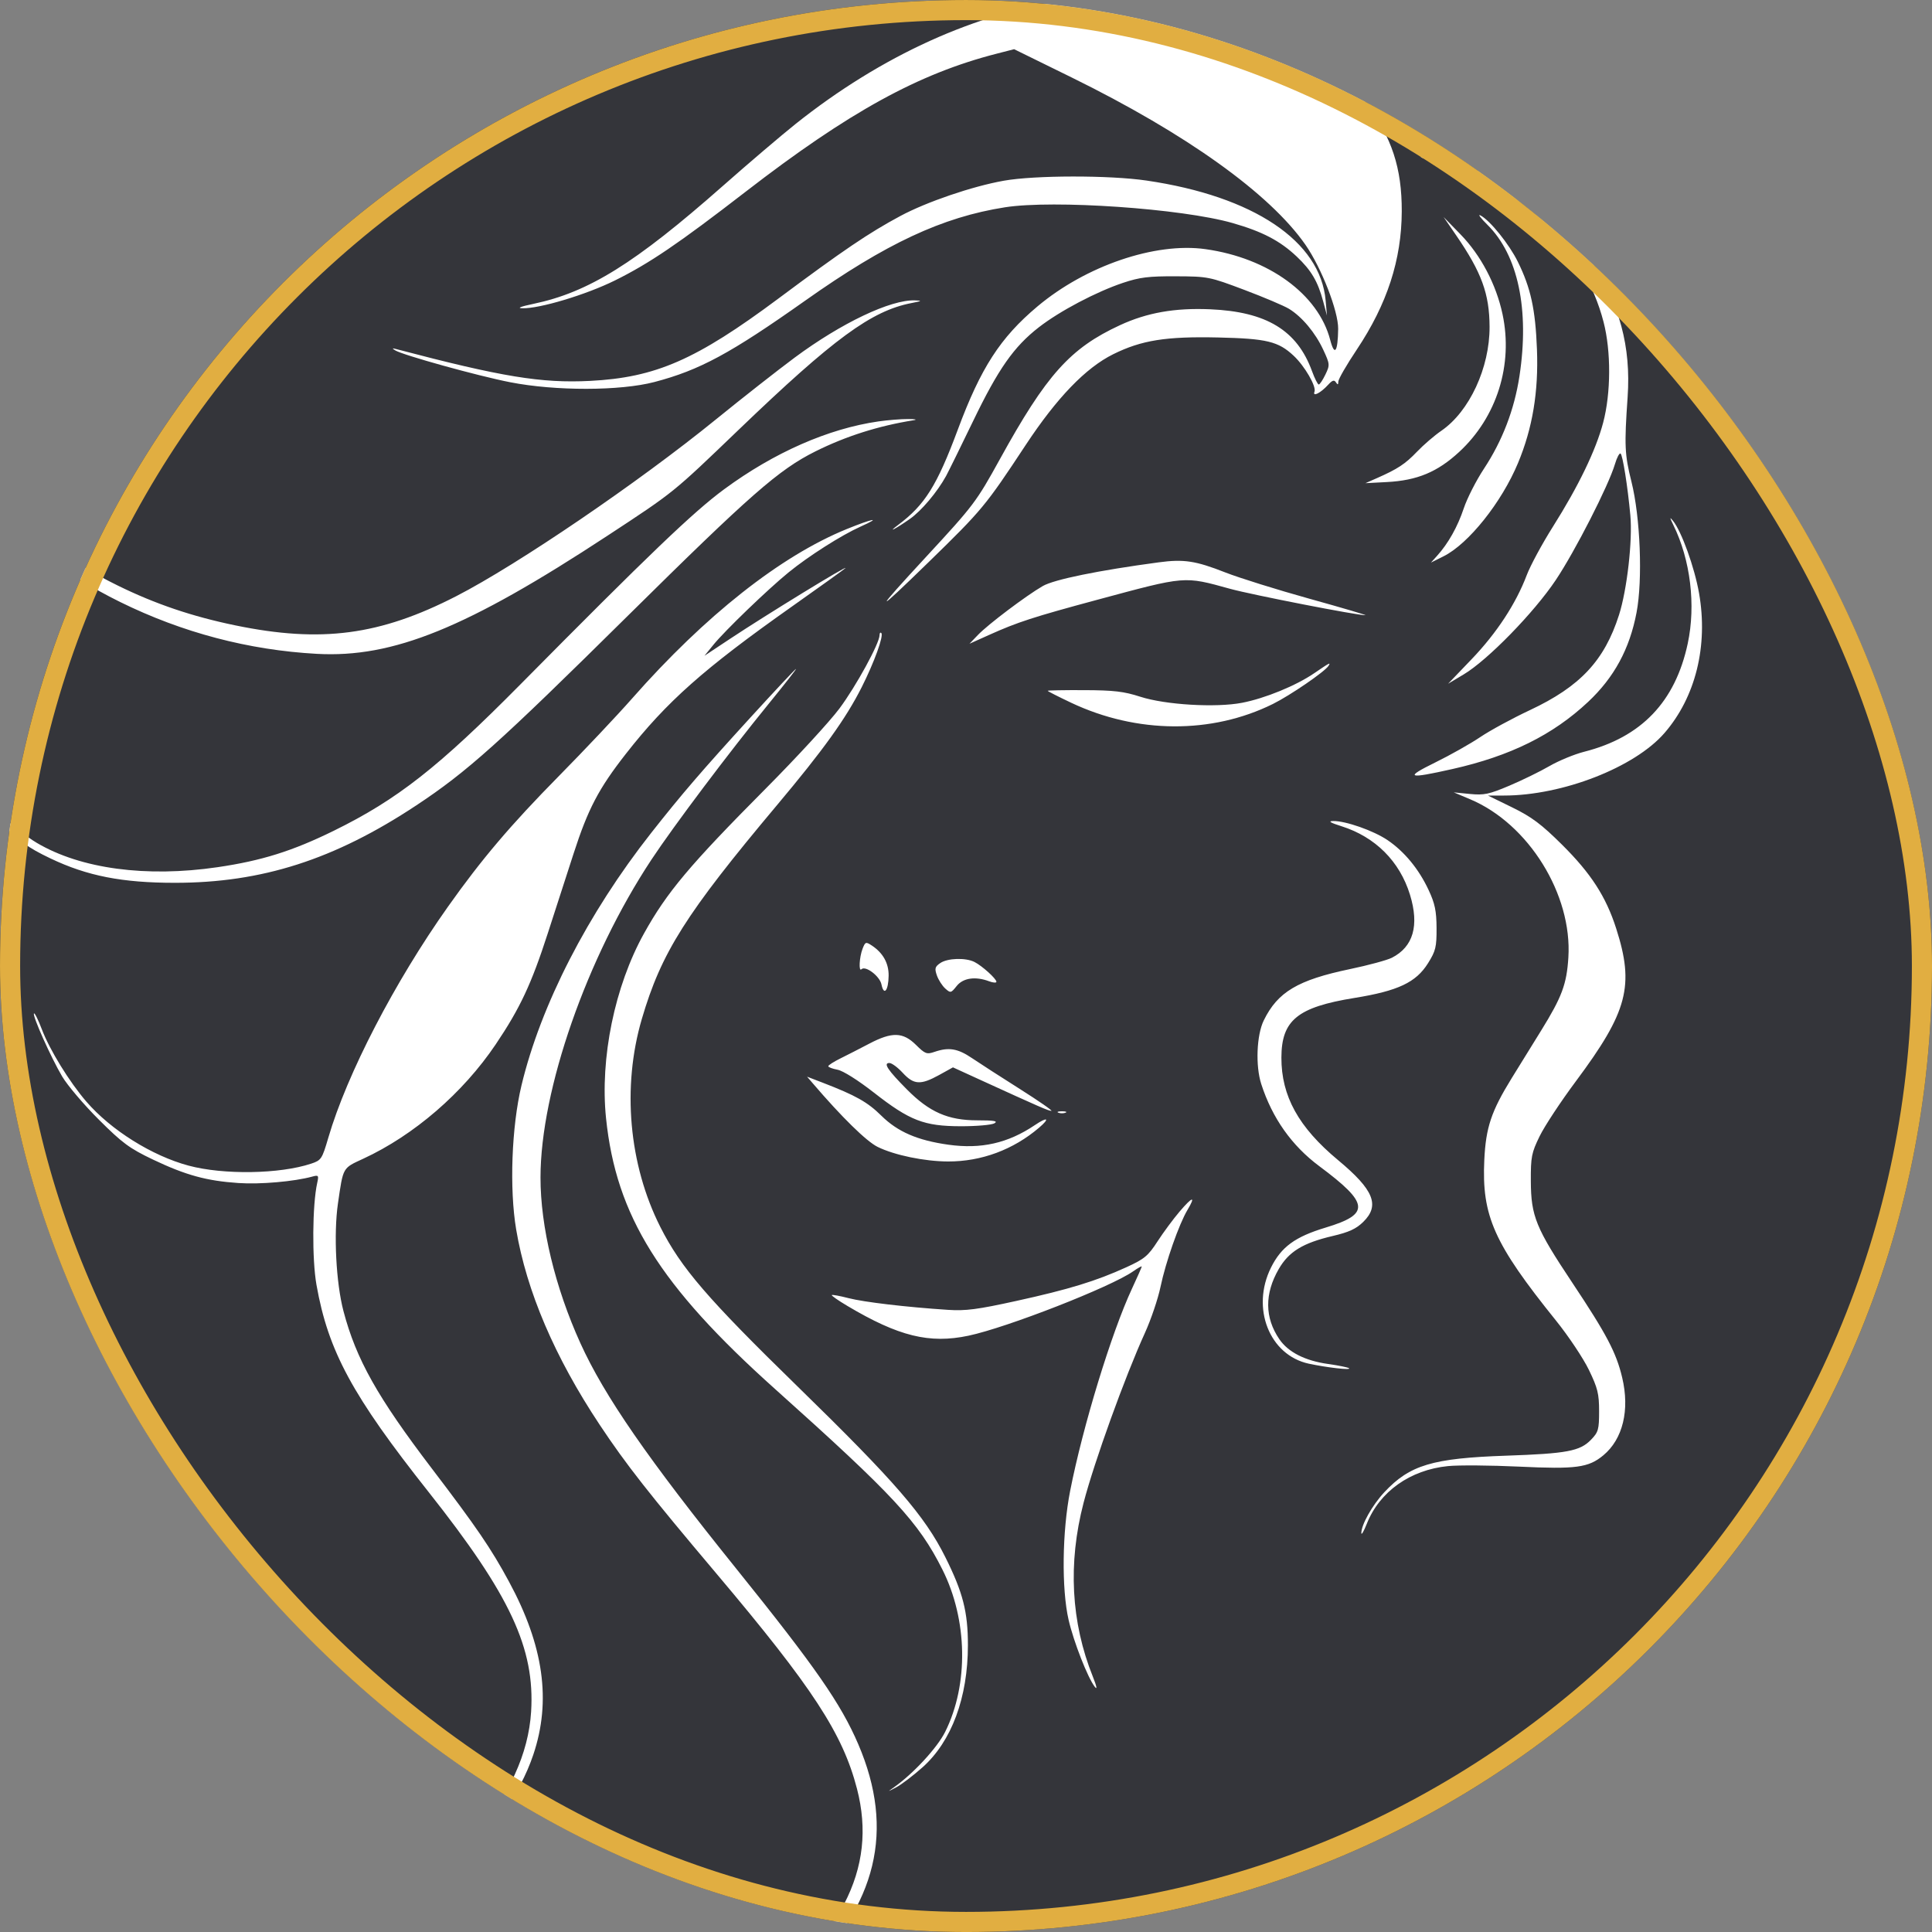
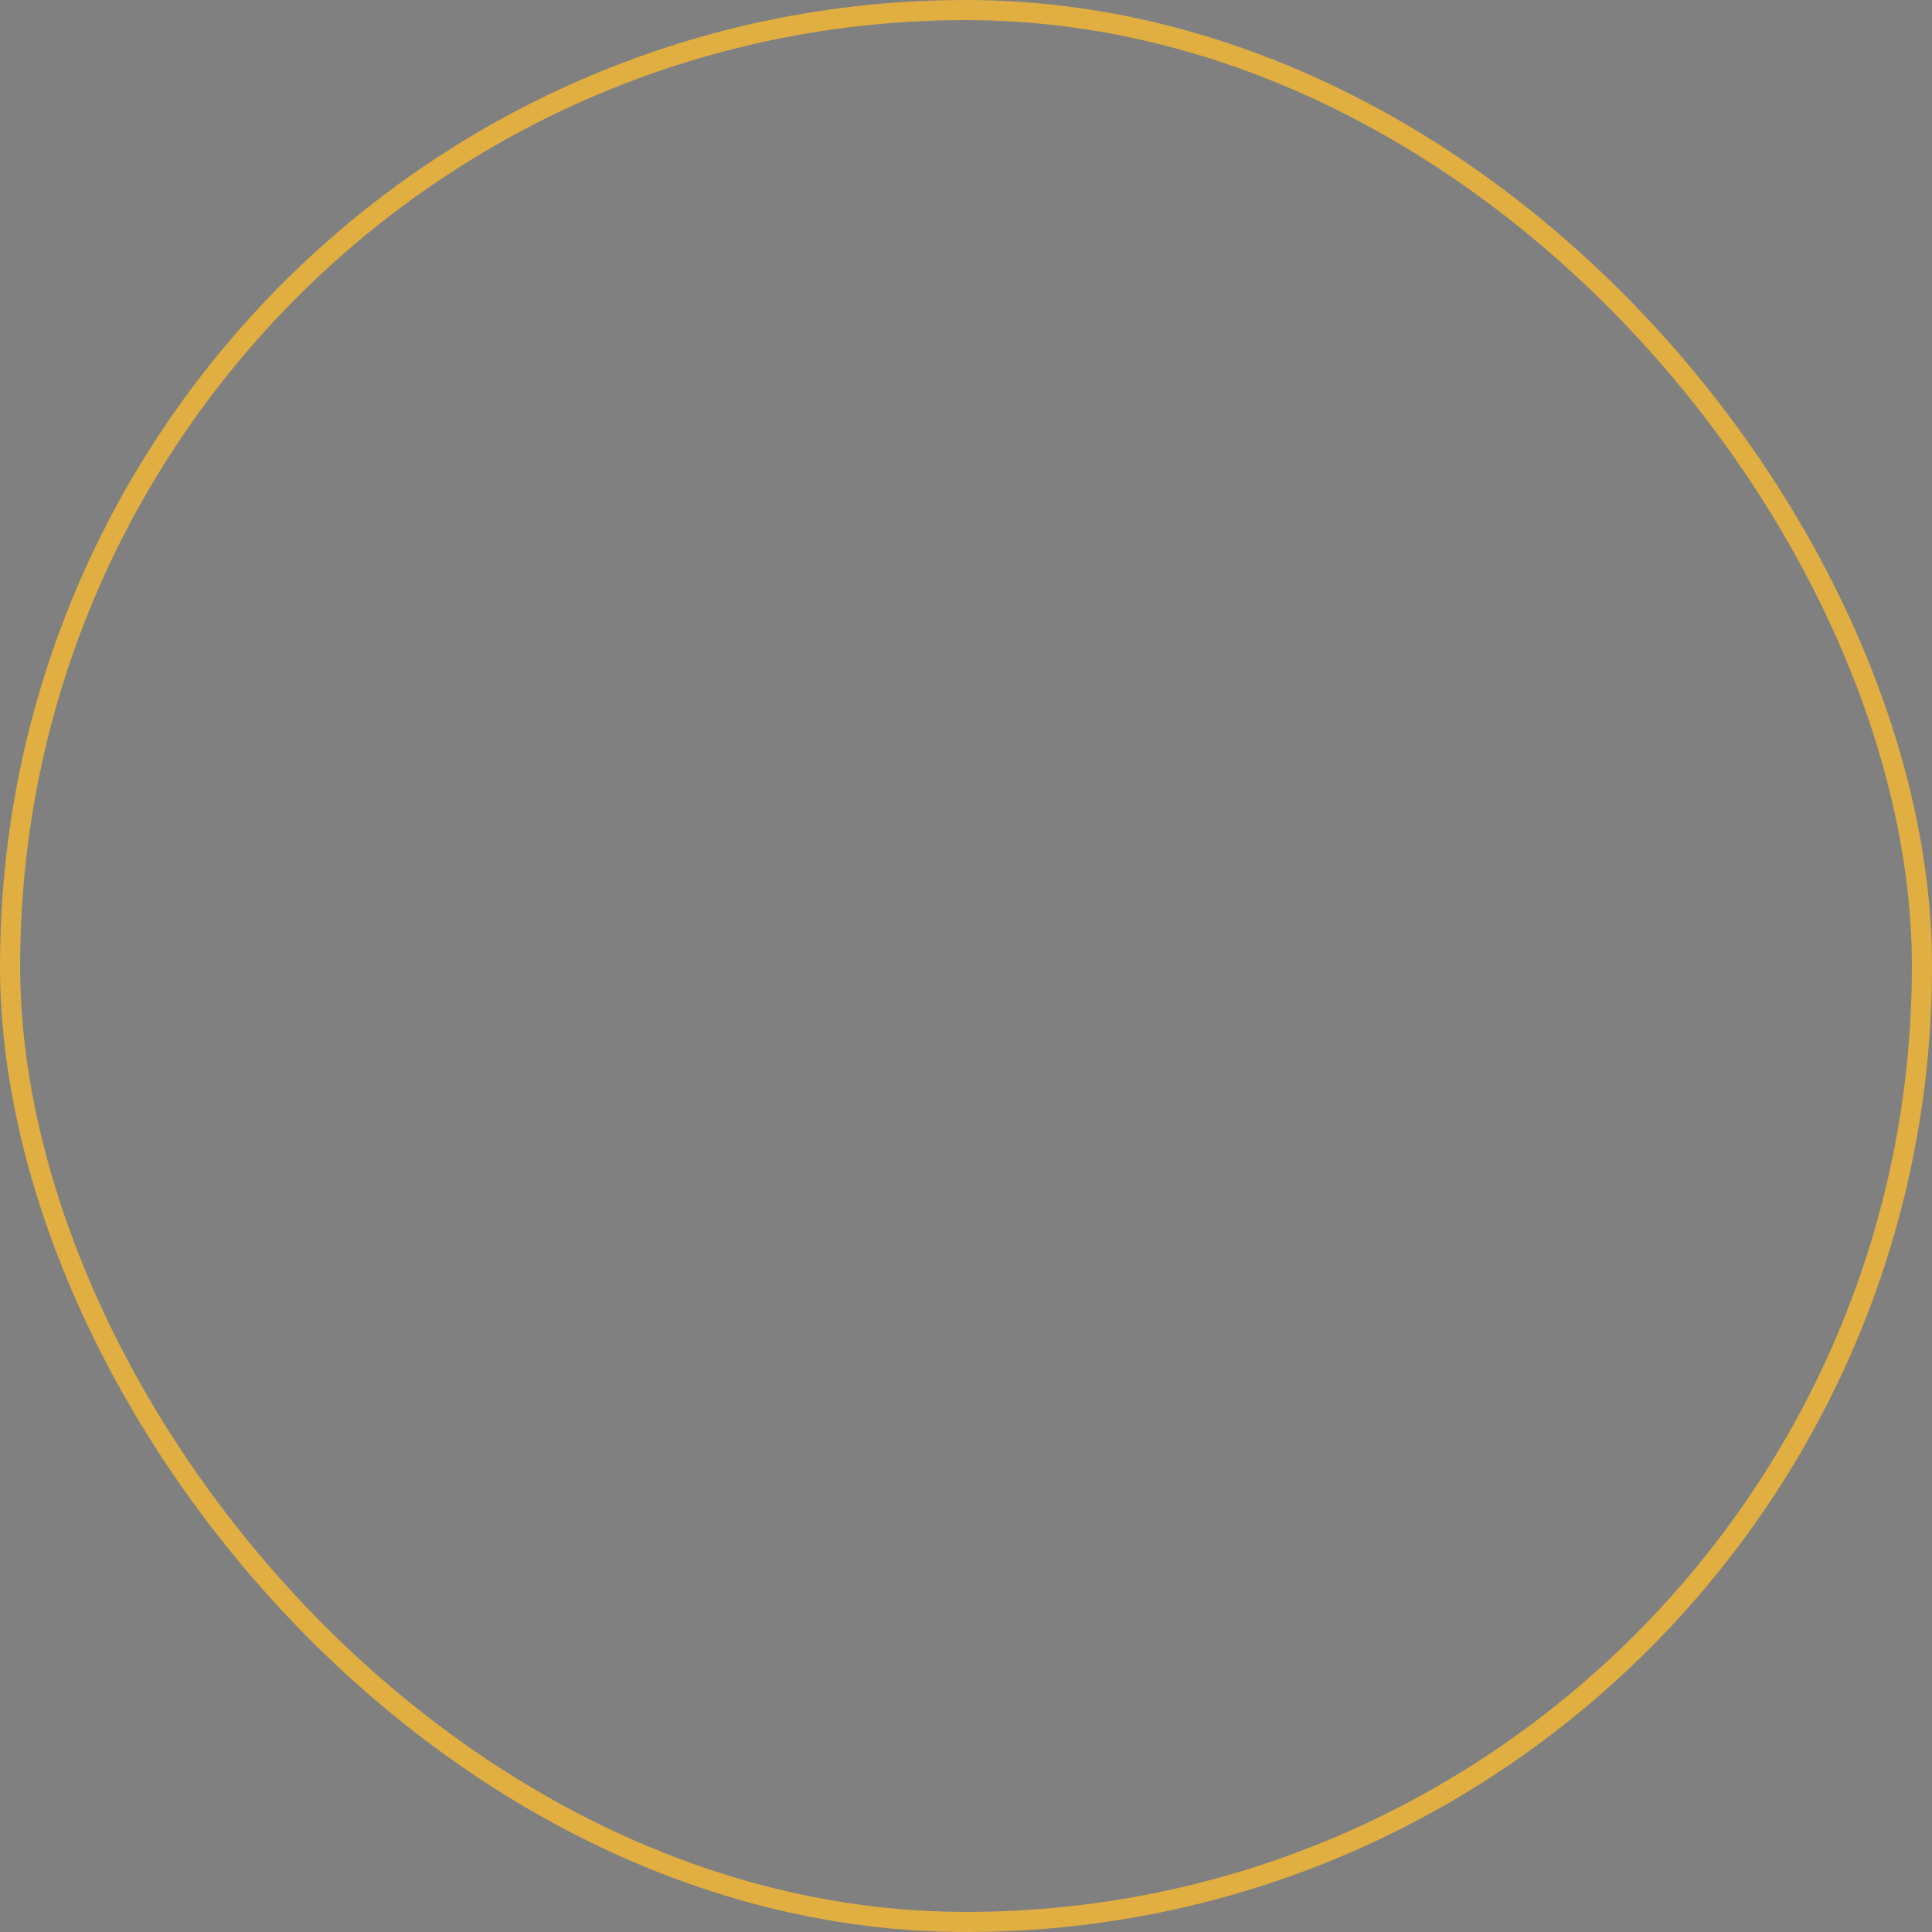
<svg xmlns="http://www.w3.org/2000/svg" width="84" height="84" viewBox="0 0 84 84" fill="none">
  <rect x="0" y="0" width="84" height="84" fill="#808080" stroke="none" />
  <g clip-path="url(#clip0_77_483)">
-     <rect width="84" height="84" rx="42" fill="#34353A" />
-     <path fill-rule="evenodd" clip-rule="evenodd" d="M46.419 0.026C42.498 0.519 38.323 2.412 34.587 5.392C33.974 5.881 32.552 7.092 31.428 8.084C27.609 11.453 25.587 12.711 23.189 13.212C22.639 13.327 22.463 13.397 22.709 13.403C23.46 13.423 25.473 12.818 26.735 12.194C28.23 11.454 29.495 10.596 32.419 8.336C36.907 4.869 39.935 3.203 43.337 2.333L44.092 2.139L46.588 3.365C51.571 5.814 55.205 8.414 56.757 10.64C57.456 11.643 58.191 13.534 58.181 14.301C58.167 15.309 58.024 15.507 57.835 14.78C57.319 12.792 55.152 11.216 52.409 10.832C50.225 10.526 47.208 11.556 45.103 13.326C43.491 14.681 42.644 15.991 41.644 18.679C40.737 21.115 40.212 21.953 39.048 22.824C38.547 23.198 38.921 23.008 39.553 22.567C40.057 22.216 40.749 21.396 41.133 20.697C41.243 20.494 41.772 19.42 42.308 18.31C43.405 16.036 44.081 15.073 45.169 14.228C46.08 13.521 47.666 12.685 48.835 12.295C49.555 12.055 49.945 12.007 51.127 12.013C52.522 12.019 52.585 12.032 54.101 12.603C54.953 12.924 55.827 13.295 56.044 13.427C56.609 13.773 57.189 14.466 57.534 15.21C57.823 15.833 57.826 15.869 57.625 16.287C57.511 16.524 57.381 16.718 57.337 16.718C57.293 16.718 57.161 16.457 57.044 16.137C56.396 14.361 55.065 13.552 52.614 13.447C51.079 13.381 49.871 13.594 48.695 14.138C46.53 15.139 45.496 16.292 43.47 19.97C42.452 21.816 42.334 21.973 40.285 24.189C37.95 26.715 37.974 26.779 40.379 24.436C42.71 22.165 42.842 22.005 44.594 19.35C45.952 17.292 47.204 15.993 48.402 15.4C49.633 14.791 50.696 14.622 52.967 14.673C55.076 14.721 55.581 14.843 56.249 15.47C56.728 15.92 57.239 16.803 57.152 17.029C57.057 17.272 57.414 17.092 57.748 16.727C57.928 16.53 58.009 16.505 58.085 16.624C58.161 16.742 58.186 16.733 58.188 16.59C58.188 16.485 58.55 15.859 58.992 15.198C60.311 13.22 60.938 11.296 60.946 9.191C60.953 7.309 60.512 5.966 59.41 4.507C57.53 2.022 52.949 0.142 48.464 0.016C47.578 -0.009 46.658 -0.004 46.419 0.026ZM62.402 7.027C66.103 8.07 68.868 10.704 69.72 13.998C70.05 15.273 70.043 17.092 69.702 18.378C69.384 19.578 68.632 21.134 67.517 22.901C67.049 23.643 66.537 24.59 66.38 25.006C65.91 26.247 65.076 27.521 63.987 28.657L62.962 29.727L63.642 29.32C64.684 28.698 66.695 26.636 67.643 25.218C68.482 23.963 69.938 21.113 70.215 20.18C70.299 19.896 70.408 19.689 70.458 19.719C70.551 19.776 70.768 21.138 70.885 22.41C70.986 23.496 70.74 25.647 70.392 26.736C69.757 28.723 68.702 29.85 66.52 30.874C65.753 31.234 64.779 31.763 64.356 32.049C63.932 32.335 63.055 32.83 62.405 33.149C61.042 33.819 61.191 33.877 63.145 33.437C65.667 32.87 67.516 31.955 69.048 30.517C70.181 29.454 70.853 28.216 71.154 26.633C71.426 25.211 71.319 22.485 70.932 20.941C70.637 19.764 70.619 19.373 70.766 17.264C70.918 15.068 70.416 13.209 69.174 11.363C68.439 10.27 66.892 8.814 65.763 8.151C64.76 7.563 63.142 6.979 62.216 6.872C61.599 6.8 61.6 6.801 62.402 7.027ZM43.639 7.858C42.27 8.102 40.283 8.78 39.142 9.393C37.773 10.128 36.663 10.879 33.843 12.981C30.263 15.647 28.507 16.415 25.654 16.561C23.539 16.668 21.821 16.387 17.242 15.181C17.049 15.13 17.035 15.141 17.18 15.232C17.512 15.439 20.766 16.342 22.182 16.619C24.151 17.005 26.964 17 28.454 16.609C30.419 16.093 31.754 15.372 35.007 13.072C38.527 10.582 40.97 9.44 43.694 9.013C45.808 8.681 51.389 9.067 53.59 9.697C54.889 10.069 55.655 10.47 56.381 11.156C57.014 11.755 57.298 12.238 57.53 13.107L57.694 13.72L57.637 13.068C57.41 10.482 54.5 8.533 49.849 7.85C48.231 7.613 44.99 7.617 43.639 7.858ZM64.671 9.774C66.003 11.09 66.505 13.461 66.063 16.356C65.841 17.808 65.32 19.166 64.521 20.377C64.183 20.889 63.787 21.666 63.641 22.104C63.374 22.905 62.965 23.632 62.479 24.169L62.216 24.46L62.763 24.187C63.848 23.646 65.285 21.847 66 20.133C66.632 18.619 66.896 17.035 66.824 15.188C66.757 13.445 66.555 12.523 65.994 11.383C65.616 10.615 64.788 9.588 64.369 9.366C64.238 9.297 64.375 9.481 64.671 9.774ZM63.311 10.231C64.418 11.843 64.758 12.773 64.764 14.209C64.771 15.986 63.889 17.889 62.671 18.726C62.367 18.934 61.89 19.345 61.61 19.638C61.097 20.174 60.77 20.39 59.862 20.79L59.366 21.008L60.296 20.959C61.617 20.89 62.496 20.524 63.444 19.648C65.081 18.135 65.797 15.859 65.327 13.658C65.051 12.365 64.384 11.099 63.502 10.192L62.765 9.435L63.311 10.231ZM1.861 14.056C0.598 15.348 0.105 16.015 -0.443 17.171C-1.93 20.31 0.204 23.701 5.224 26.174C7.924 27.504 10.804 28.264 13.774 28.428C17.092 28.611 20.289 27.312 26.41 23.293C29.329 21.377 29.237 21.45 32.109 18.692C36.252 14.714 37.886 13.516 39.627 13.177C40.085 13.088 40.107 13.071 39.782 13.06C38.724 13.022 36.583 14.041 34.548 15.55C33.818 16.092 32.279 17.299 31.129 18.234C27.754 20.977 22.511 24.546 19.844 25.917C16.522 27.624 13.973 27.962 10.231 27.19C8.355 26.803 6.753 26.26 5.126 25.461C0.907 23.389 -1.082 20.85 -0.534 18.234C-0.243 16.842 0.672 15.392 2.295 13.75C2.744 13.296 3.079 12.924 3.04 12.924C3.001 12.924 2.47 13.433 1.861 14.056ZM38.191 18.323C36.012 18.637 33.656 19.673 31.485 21.272C30.145 22.259 28.222 24.101 22.627 29.756C19.06 33.361 17.276 34.761 14.516 36.118C12.718 37.002 11.376 37.423 9.459 37.704C6.359 38.159 3.514 37.776 1.603 36.648C0.683 36.104 -0.869 34.654 -1.665 33.592C-2.021 33.117 -2.665 32.142 -3.096 31.425C-4.151 29.669 -4.248 29.551 -3.566 30.856C-2.568 32.763 -1.443 34.328 -0.168 35.585C0.861 36.6 1.193 36.844 2.197 37.324C3.79 38.085 5.315 38.383 7.607 38.383C11.387 38.383 14.538 37.373 18.096 35.019C20.316 33.55 21.691 32.317 27.299 26.771C32.636 21.493 33.86 20.421 35.448 19.628C36.782 18.963 38.192 18.516 39.729 18.27C39.899 18.243 39.788 18.22 39.481 18.219C39.175 18.218 38.594 18.265 38.191 18.323ZM72.755 22.828C73.499 24.34 73.738 26.309 73.38 27.979C72.838 30.513 71.366 32.052 68.877 32.685C68.452 32.793 67.772 33.073 67.367 33.308C66.962 33.543 66.175 33.927 65.62 34.162C64.737 34.535 64.523 34.58 63.909 34.52L63.207 34.451L63.923 34.752C66.46 35.822 68.363 38.888 68.19 41.627C68.117 42.793 67.91 43.346 67.004 44.81C66.629 45.416 66.055 46.344 65.728 46.873C64.837 48.318 64.603 49.017 64.535 50.429C64.419 52.868 64.952 54.064 67.652 57.417C68.194 58.09 68.837 59.054 69.082 59.559C69.464 60.349 69.526 60.6 69.526 61.356C69.526 62.158 69.494 62.268 69.17 62.602C68.695 63.092 68.121 63.2 65.499 63.29C62.276 63.4 61.295 63.694 60.186 64.882C59.665 65.441 59.183 66.299 59.189 66.658C59.191 66.759 59.297 66.577 59.425 66.254C59.978 64.854 61.312 63.906 62.959 63.743C63.42 63.697 64.808 63.708 66.042 63.766C68.526 63.884 69.064 63.812 69.711 63.274C70.559 62.569 70.865 61.307 70.53 59.896C70.273 58.809 69.853 58.012 68.359 55.768C66.775 53.39 66.566 52.878 66.558 51.358C66.553 50.299 66.587 50.124 66.941 49.4C67.154 48.962 67.863 47.888 68.515 47.013C70.772 43.984 71.069 42.86 70.268 40.366C69.824 38.981 69.172 37.974 67.915 36.726C67.015 35.833 66.597 35.52 65.747 35.104L64.694 34.589L65.39 34.589C67.933 34.589 71.074 33.365 72.37 31.869C73.722 30.309 74.273 28.08 73.872 25.792C73.676 24.671 73.112 23.105 72.737 22.642C72.589 22.459 72.593 22.498 72.755 22.828ZM36.814 23.003C33.941 24.172 30.659 26.763 27.485 30.366C26.833 31.107 25.403 32.621 24.308 33.732C22.203 35.868 20.947 37.346 19.48 39.417C17.158 42.694 15.085 46.695 14.276 49.461C14.002 50.395 13.968 50.447 13.528 50.594C12.166 51.048 9.718 51.087 8.198 50.679C6.608 50.252 4.828 49.137 3.759 47.901C3.015 47.04 2.157 45.645 1.815 44.742C1.661 44.337 1.51 44.032 1.478 44.063C1.396 44.145 2.22 45.99 2.705 46.807C2.932 47.189 3.648 48.032 4.297 48.679C5.322 49.702 5.63 49.929 6.651 50.416C8.075 51.094 8.977 51.342 10.366 51.436C11.315 51.501 12.787 51.372 13.574 51.157C13.849 51.081 13.865 51.102 13.792 51.431C13.579 52.387 13.562 54.748 13.76 55.864C14.27 58.746 15.32 60.685 18.645 64.883C22.181 69.35 23.263 71.669 23.092 74.421C22.864 78.094 19.697 81.714 14.392 84.365C13.575 84.773 12.64 85.206 12.315 85.326C11.989 85.446 11.747 85.567 11.775 85.595C11.804 85.623 12.31 85.449 12.9 85.208C18.303 82.999 22.008 79.788 23.186 76.294C23.976 73.953 23.64 71.558 22.13 68.767C21.351 67.325 20.723 66.405 18.771 63.843C16.409 60.742 15.485 59.096 14.934 57.007C14.611 55.782 14.501 53.649 14.693 52.328C14.925 50.73 14.887 50.798 15.792 50.38C17.999 49.359 20.127 47.523 21.551 45.41C22.608 43.842 23.103 42.786 23.814 40.587C24.13 39.611 24.636 38.047 24.939 37.111C25.567 35.169 26.03 34.285 27.21 32.778C28.99 30.503 30.595 29.079 34.426 26.375C35.673 25.494 36.721 24.742 36.755 24.703C36.906 24.531 33.33 26.721 31.741 27.775L30.629 28.512L31.02 28.032C31.512 27.425 33.381 25.625 34.278 24.893C35.145 24.184 36.58 23.271 37.411 22.898C38.375 22.465 37.954 22.539 36.814 23.003ZM50.384 24.449C47.756 24.801 45.834 25.194 45.338 25.48C44.615 25.898 42.965 27.142 42.52 27.605L42.151 27.989L43.015 27.601C44.245 27.048 44.926 26.827 47.706 26.078C51.58 25.034 51.463 25.043 53.481 25.6C54.423 25.86 59.055 26.764 59.366 26.748C59.434 26.745 58.338 26.422 56.93 26.031C55.522 25.639 53.877 25.125 53.275 24.889C51.987 24.382 51.471 24.303 50.384 24.449ZM38.242 27.613C38.242 27.968 37.221 29.834 36.495 30.808C36.073 31.373 34.634 32.937 33.296 34.283C29.984 37.615 28.995 38.792 27.999 40.587C26.725 42.88 26.082 46.013 26.349 48.613C26.787 52.863 28.682 55.899 33.704 60.397C38.859 65.014 39.937 66.177 40.974 68.241C42.072 70.428 42.121 73.234 41.096 75.295C40.752 75.989 39.705 77.121 38.862 77.713C38.571 77.916 38.578 77.916 38.966 77.71C39.193 77.59 39.709 77.197 40.112 76.838C41.375 75.712 42.083 73.804 42.083 71.525C42.083 70.079 41.866 69.234 41.1 67.699C40.206 65.906 38.908 64.407 34.689 60.293C30.757 56.46 29.609 55.126 28.71 53.347C27.338 50.63 27.038 47.26 27.905 44.304C28.753 41.413 29.815 39.733 33.773 35.017C35.8 32.604 36.775 31.246 37.466 29.877C38.014 28.789 38.431 27.636 38.317 27.523C38.276 27.482 38.242 27.523 38.242 27.613ZM57.137 29.272C56.347 29.812 55 30.364 54.003 30.556C52.862 30.776 50.668 30.645 49.579 30.293C48.865 30.062 48.431 30.011 47.132 30.006C46.263 30.002 45.552 30.015 45.552 30.035C45.552 30.055 46.012 30.289 46.574 30.555C49.426 31.903 52.685 31.923 55.34 30.609C56.095 30.235 57.604 29.201 57.762 28.949C57.866 28.783 57.816 28.809 57.137 29.272ZM32.632 31.192C30.509 33.517 29.641 34.526 28.31 36.217C25.553 39.719 23.507 43.705 22.672 47.197C22.243 48.989 22.144 51.689 22.442 53.455C22.895 56.141 24.119 59.004 26.073 61.946C27.22 63.673 28.205 64.929 31.156 68.425C35.337 73.38 36.64 75.376 37.261 77.775C38.167 81.275 36.571 84.342 32.125 87.642C28.245 90.52 23.807 92.717 20.84 93.228C19.691 93.425 18.245 93.325 17.573 93.001C17.246 92.844 17.093 92.809 17.18 92.913C17.259 93.007 17.605 93.176 17.95 93.289C18.768 93.558 20.691 93.471 22.074 93.102C26.125 92.022 31.902 88.795 34.879 85.947C38.13 82.838 38.918 79.573 37.317 75.838C36.561 74.075 35.451 72.477 32.039 68.238C28.167 63.43 26.274 60.692 25.233 58.396C24.134 55.975 23.498 53.33 23.5 51.193C23.502 47.387 25.513 41.627 28.323 37.376C29.294 35.907 31.695 32.716 33.437 30.58C34.109 29.756 34.637 29.081 34.61 29.081C34.583 29.081 33.693 30.031 32.632 31.192ZM58.325 35.923C59.795 36.388 60.857 37.449 61.303 38.899C61.715 40.237 61.449 41.165 60.517 41.641C60.31 41.746 59.493 41.968 58.701 42.133C56.425 42.609 55.553 43.127 54.947 44.364C54.634 45.002 54.581 46.342 54.838 47.135C55.316 48.614 56.161 49.809 57.359 50.702C59.538 52.325 59.586 52.785 57.637 53.373C56.307 53.774 55.708 54.212 55.26 55.113C54.385 56.874 55.191 58.922 56.906 59.291C57.685 59.458 58.747 59.58 58.657 59.491C58.619 59.453 58.209 59.369 57.747 59.304C56.743 59.164 56.009 58.791 55.623 58.225C54.985 57.289 54.977 56.249 55.599 55.173C56.036 54.417 56.648 54.043 57.942 53.739C58.653 53.573 58.965 53.428 59.273 53.125C60.005 52.406 59.73 51.732 58.178 50.441C56.458 49.011 55.709 47.656 55.713 45.981C55.718 44.357 56.412 43.79 58.889 43.389C60.787 43.082 61.566 42.714 62.088 41.879C62.422 41.346 62.463 41.175 62.459 40.351C62.455 39.606 62.387 39.281 62.114 38.698C61.69 37.788 61.065 37.028 60.331 36.529C59.722 36.115 58.501 35.687 57.962 35.697C57.729 35.702 57.837 35.769 58.325 35.923ZM37.501 41.255C37.363 41.612 37.328 42.265 37.453 42.142C37.628 41.969 38.252 42.441 38.325 42.803C38.429 43.314 38.627 43.074 38.636 42.427C38.644 41.88 38.392 41.429 37.9 41.106C37.645 40.939 37.619 40.949 37.501 41.255ZM40.879 41.874C40.649 42.033 40.629 42.11 40.735 42.413C40.804 42.607 40.967 42.862 41.099 42.98C41.327 43.184 41.348 43.18 41.595 42.869C41.875 42.518 42.408 42.441 43.004 42.664C43.179 42.73 43.322 42.74 43.322 42.687C43.322 42.556 42.702 41.994 42.37 41.826C41.985 41.63 41.194 41.656 40.879 41.874ZM37.795 45.376C37.394 45.587 36.828 45.876 36.539 46.019C36.249 46.162 36.012 46.314 36.012 46.357C36.012 46.4 36.193 46.468 36.415 46.51C36.651 46.553 37.305 46.965 37.995 47.504C39.557 48.725 40.174 48.964 41.773 48.967C42.455 48.968 43.112 48.911 43.235 48.84C43.404 48.741 43.227 48.71 42.49 48.71C41.22 48.71 40.409 48.354 39.43 47.366C38.594 46.523 38.392 46.217 38.669 46.217C38.772 46.217 39.033 46.41 39.25 46.646C39.73 47.166 40.025 47.184 40.829 46.741L41.433 46.407L42.532 46.91C45.229 48.143 45.585 48.298 45.711 48.298C45.784 48.298 45.169 47.871 44.344 47.349C43.52 46.828 42.58 46.222 42.257 46.003C41.64 45.586 41.25 45.521 40.633 45.733C40.293 45.85 40.223 45.824 39.822 45.427C39.257 44.87 38.783 44.858 37.795 45.376ZM35.334 47.096C36.604 48.579 37.67 49.624 38.158 49.865C38.888 50.225 40.197 50.496 41.221 50.499C42.667 50.503 44.055 49.988 45.176 49.031C45.665 48.614 45.551 48.542 44.995 48.917C43.824 49.705 42.658 49.969 41.235 49.77C39.888 49.581 39.029 49.209 38.319 48.508C37.721 47.917 37.206 47.627 35.768 47.073L35.09 46.812L35.334 47.096ZM46.017 48.379C46.102 48.413 46.241 48.413 46.326 48.379C46.412 48.345 46.342 48.317 46.172 48.317C46.001 48.317 45.932 48.345 46.017 48.379ZM51.288 52.675C51.014 52.997 50.581 53.582 50.326 53.975C49.918 54.606 49.757 54.739 48.969 55.099C47.653 55.699 46.475 56.06 44.189 56.562C42.499 56.934 41.984 57.001 41.216 56.95C39.4 56.831 37.567 56.615 36.893 56.441C36.516 56.343 36.189 56.284 36.165 56.307C36.141 56.331 36.445 56.543 36.841 56.778C39.07 58.103 40.41 58.433 42.108 58.074C43.783 57.72 48.309 55.951 49.271 55.273C49.474 55.13 49.641 55.037 49.641 55.066C49.641 55.095 49.451 55.525 49.219 56.023C48.326 57.937 47.081 62.007 46.528 64.822C46.18 66.591 46.151 69.081 46.461 70.431C46.68 71.383 47.296 72.955 47.602 73.342C47.715 73.486 47.683 73.318 47.516 72.901C46.564 70.529 46.428 67.971 47.111 65.343C47.575 63.56 48.911 59.859 49.779 57.953C50.043 57.372 50.348 56.471 50.457 55.95C50.684 54.867 51.26 53.224 51.63 52.605C52.001 51.982 51.853 52.013 51.288 52.675ZM9.847 86.204C9.936 86.239 10.043 86.235 10.085 86.194C10.126 86.153 10.053 86.125 9.922 86.13C9.778 86.136 9.748 86.165 9.847 86.204Z" fill="white" />
-   </g>
+     </g>
  <rect x="0.438" y="0.438" width="83.125" height="83.125" rx="41.562" stroke="#E1AE41" stroke-width="0.875" />
  <defs>
    <clipPath id="clip0_77_483">
-       <rect width="84" height="84" rx="42" fill="white" />
-     </clipPath>
+       </clipPath>
  </defs>
</svg>